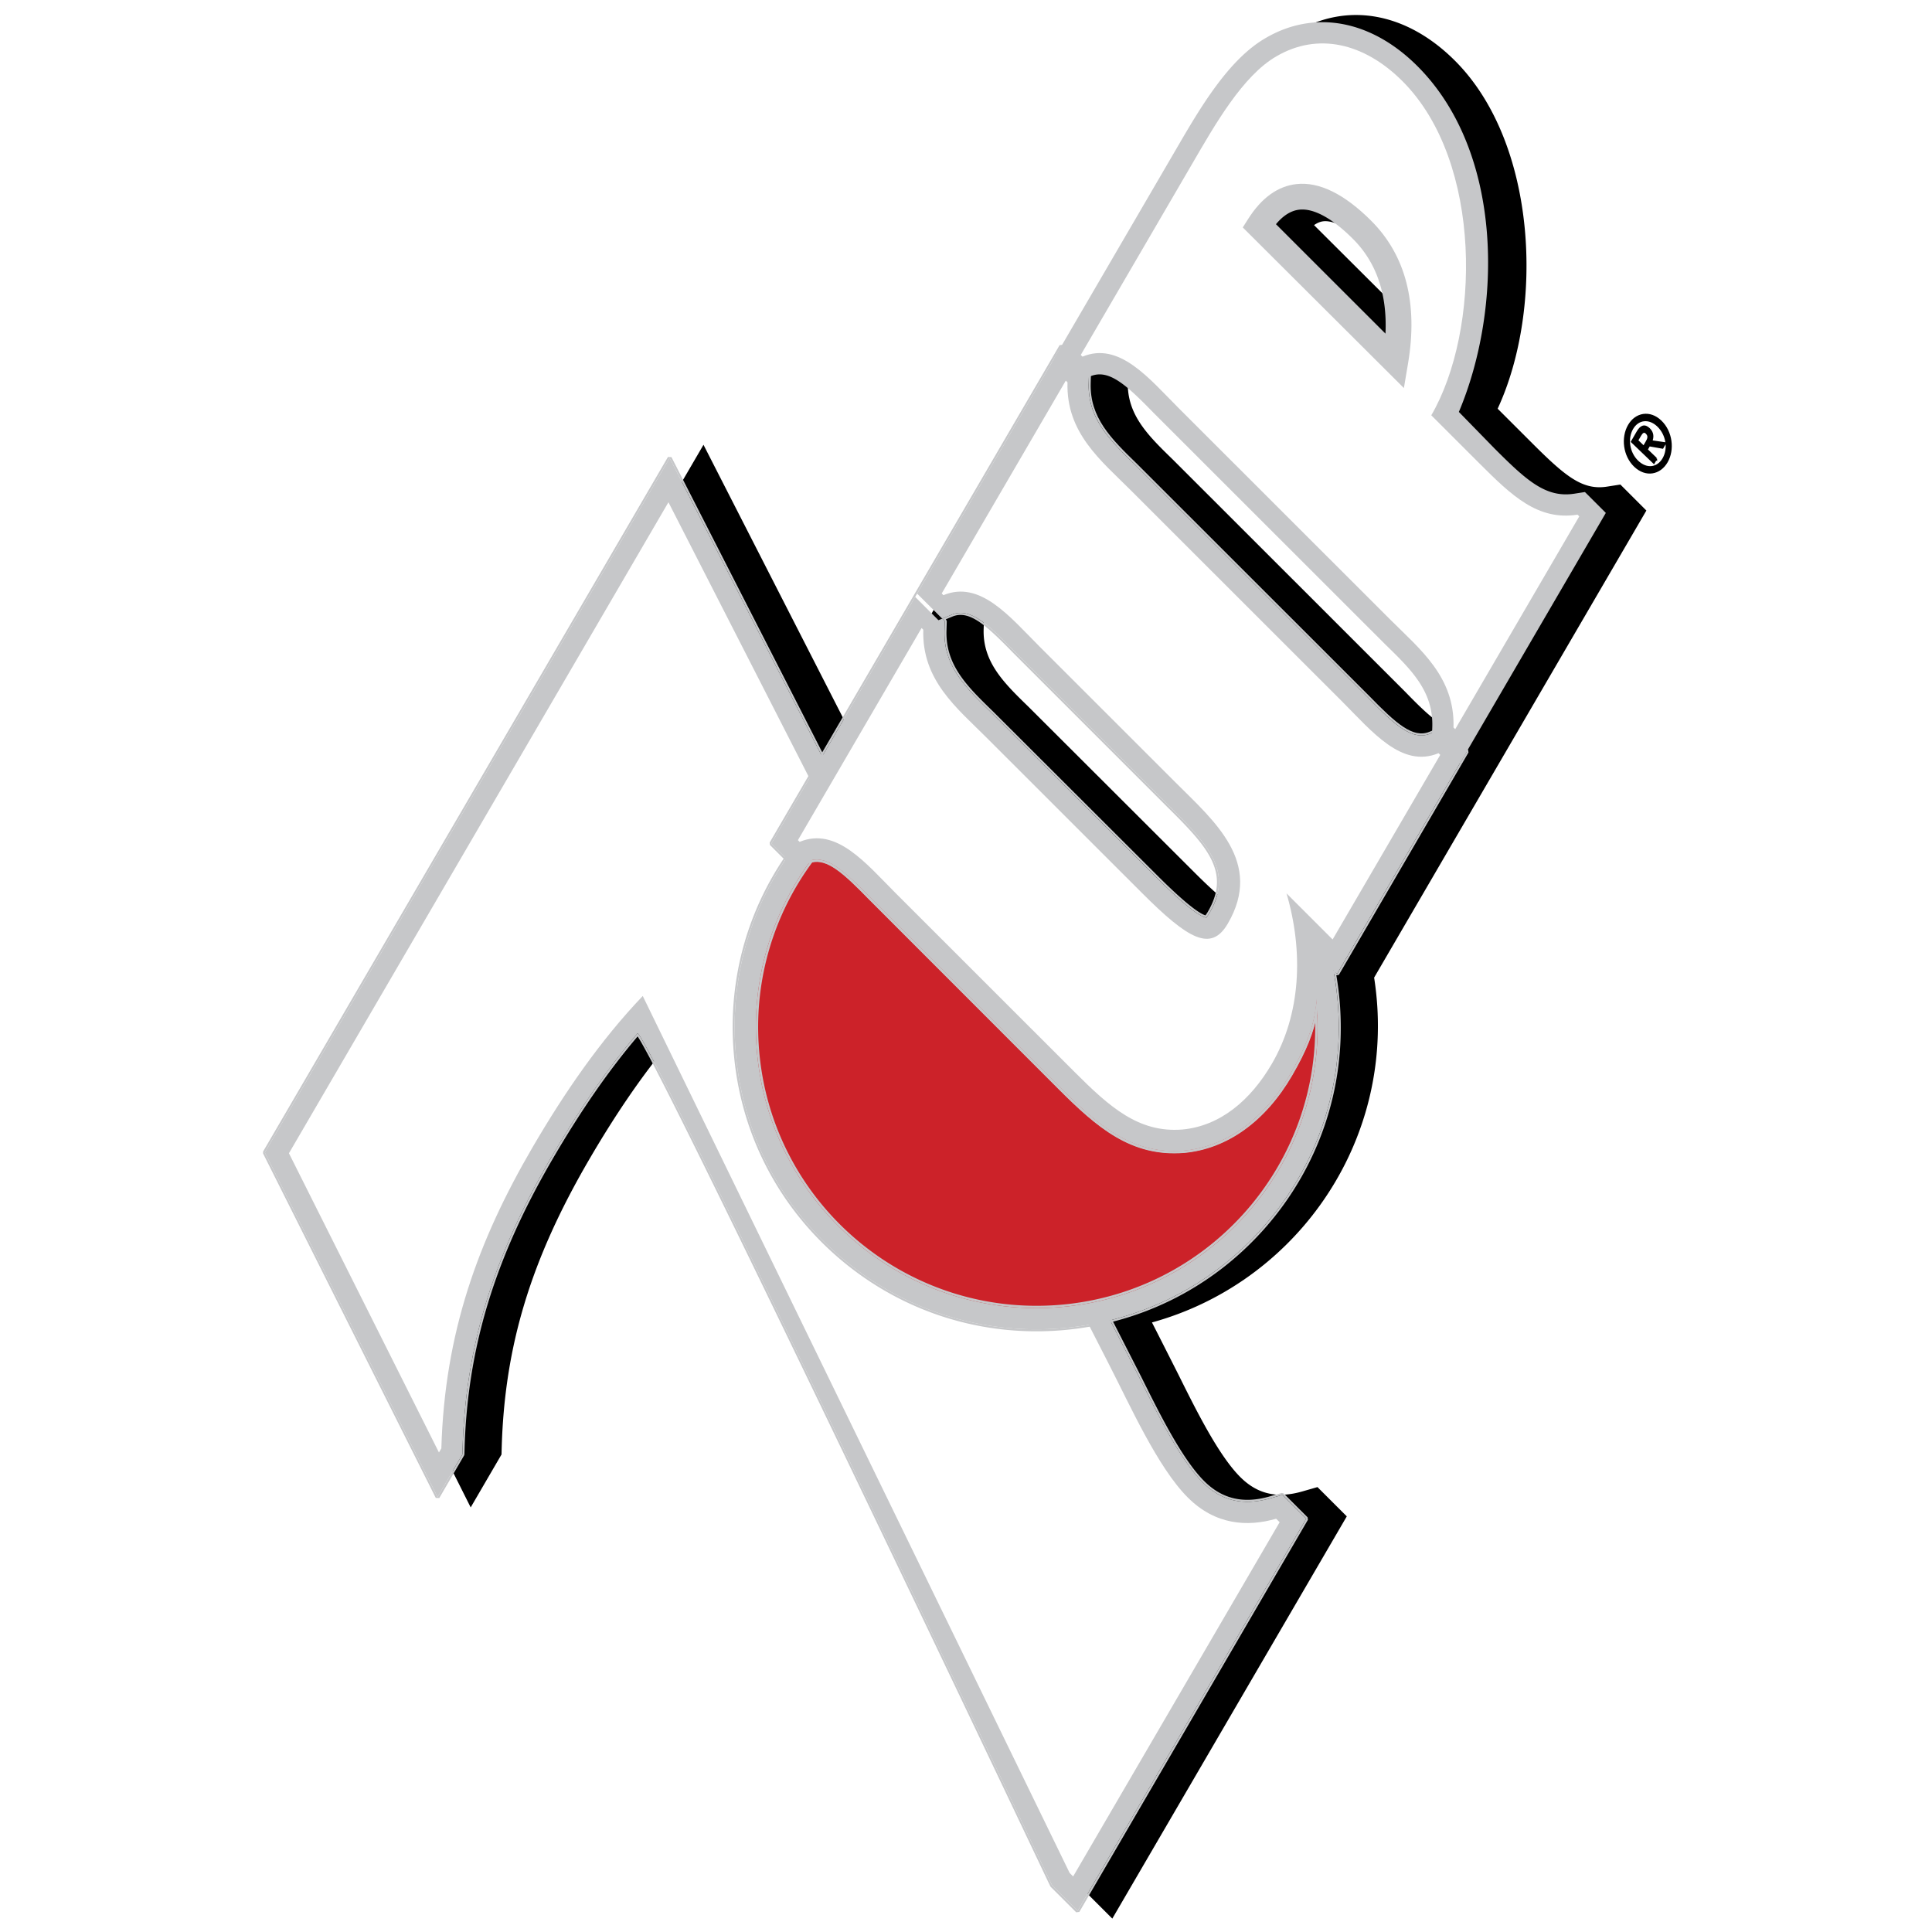
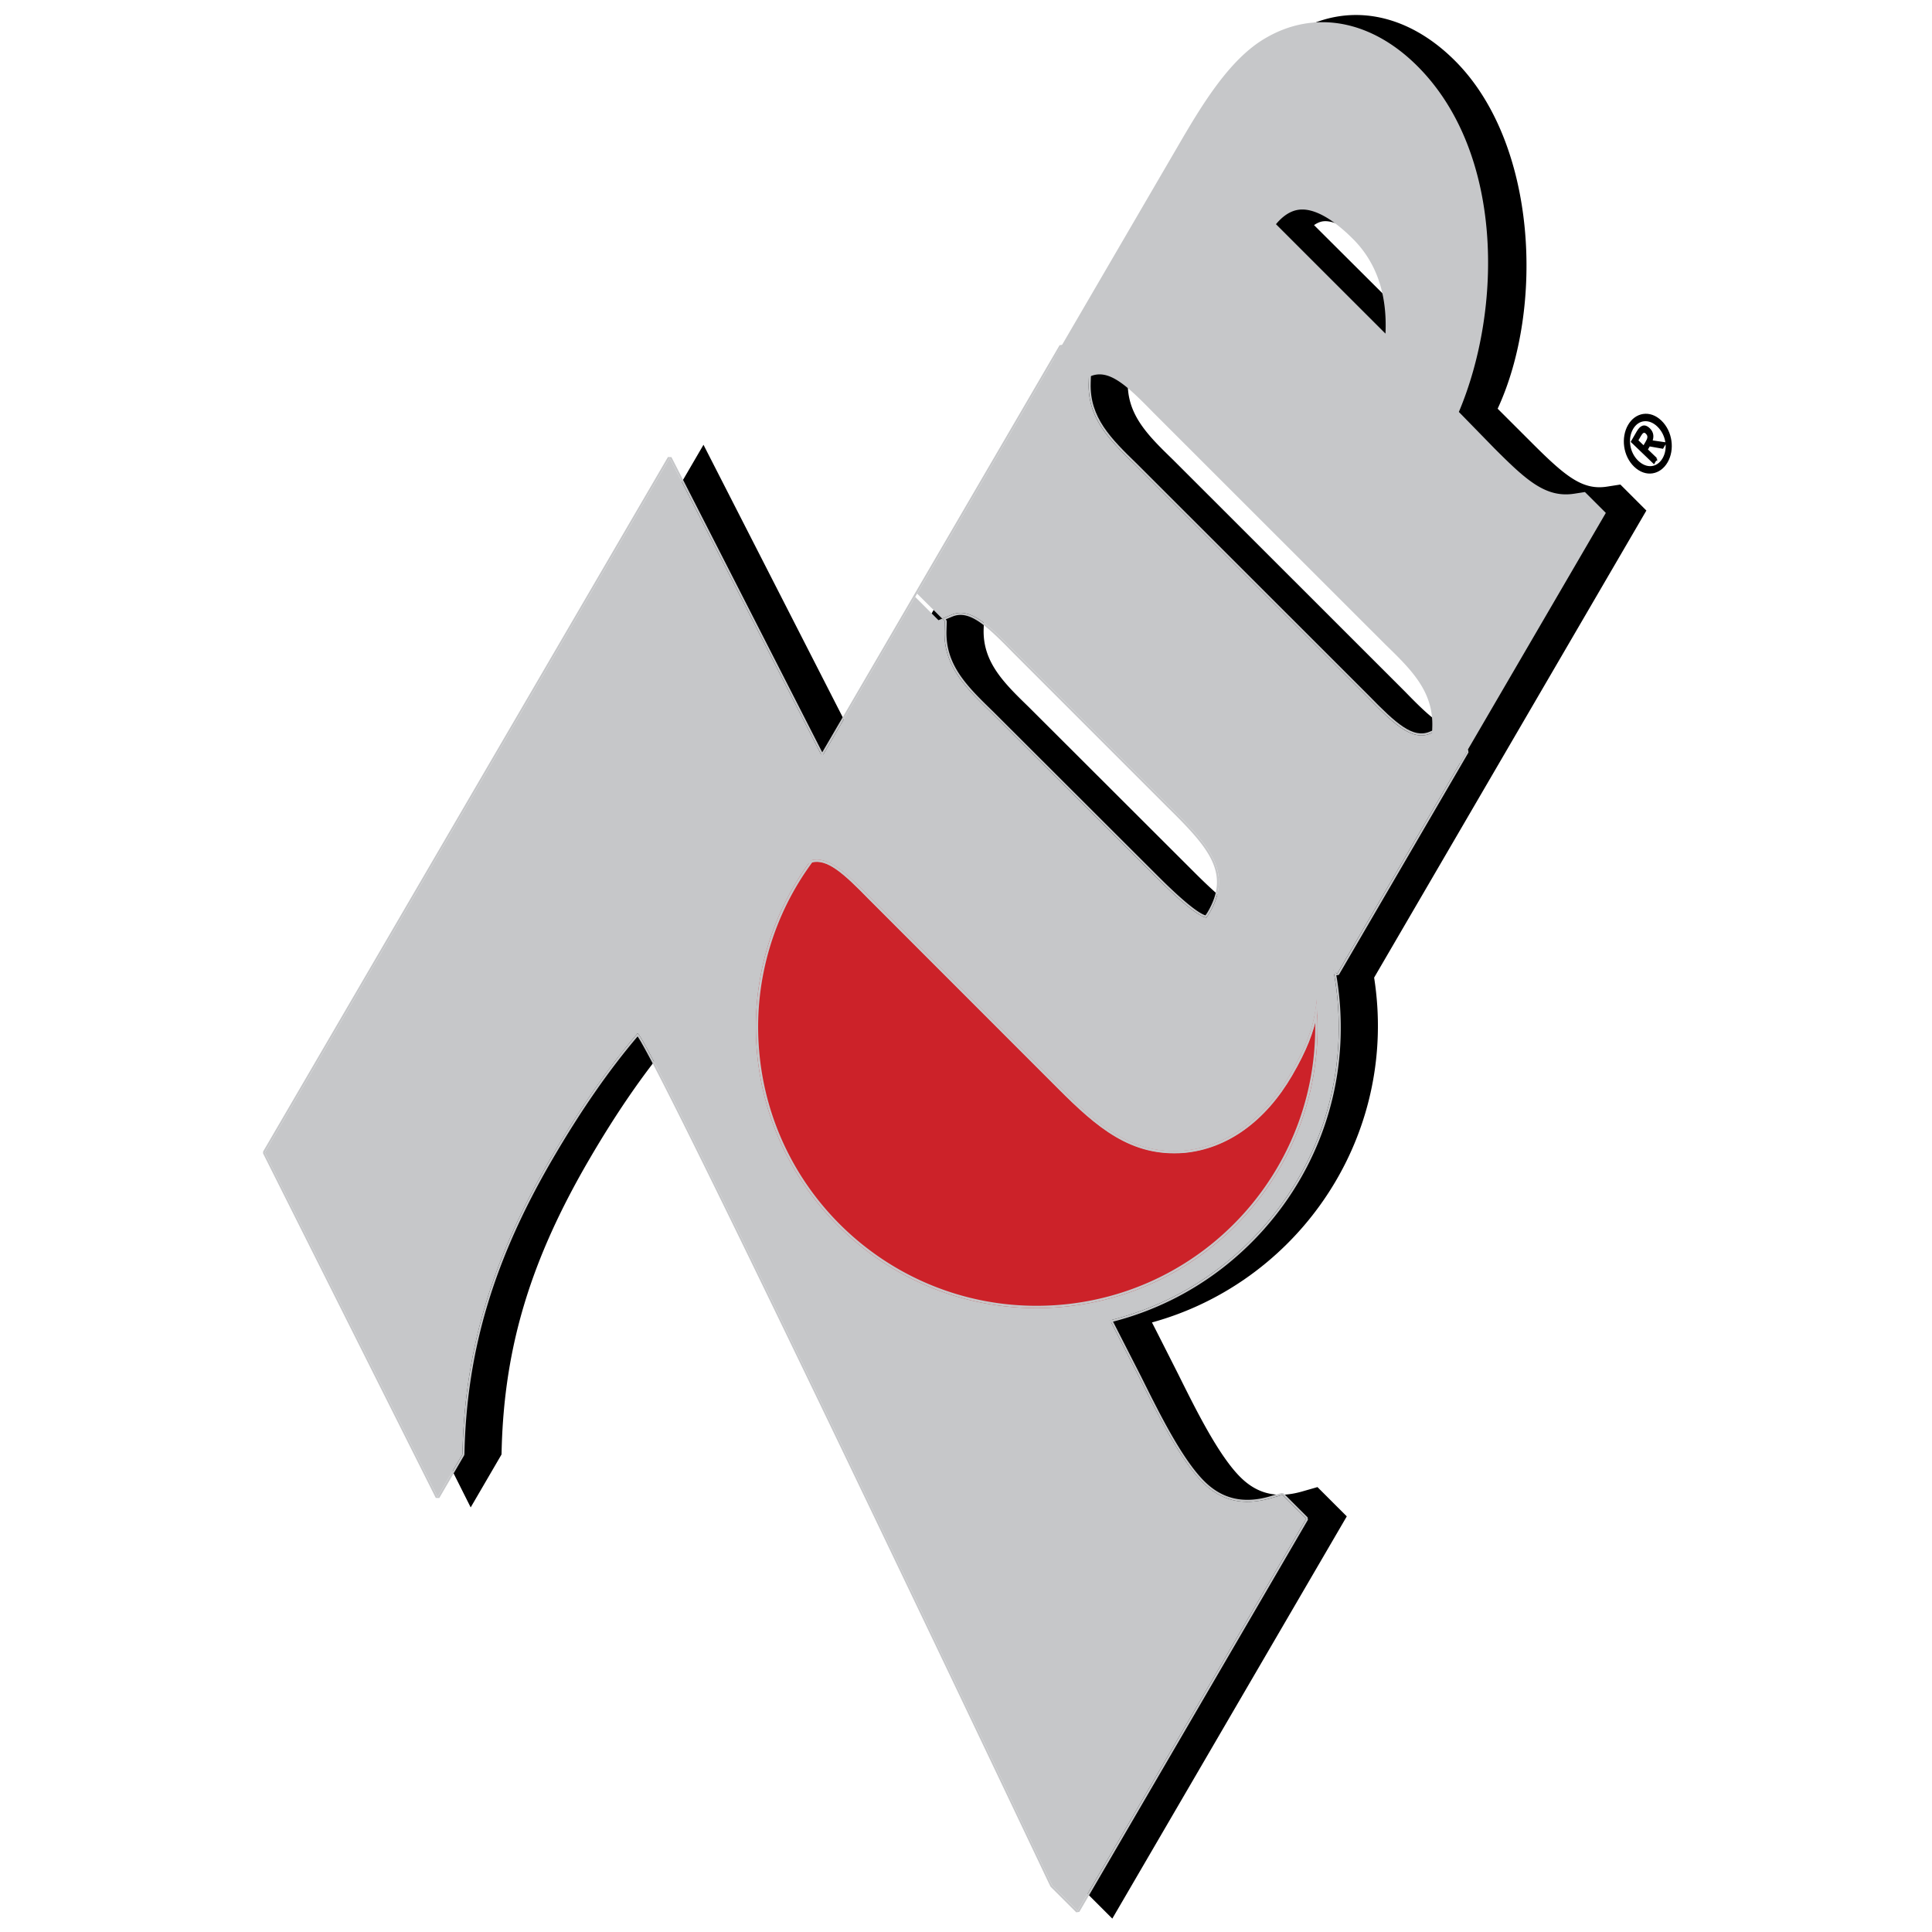
<svg xmlns="http://www.w3.org/2000/svg" width="2500" height="2500" viewBox="0 0 192.756 192.756">
  <g fill-rule="evenodd" clip-rule="evenodd">
-     <path fill="#fff" d="M0 0h192.756v192.756H0V0z" />
    <path d="M161.666 48.343l-1.344.209c-2.443.379-4.154-1.036-7.475-4.354l-3.426-3.422c4.648-10.029 3.969-26.496-4.262-34.721-4.801-4.798-10.713-5.882-15.816-2.899-3.854 2.21-6.752 7.19-9.082 11.191l-34.86 59.802-15.214-29.773-41.063 70.444 17.836 35.574 3.075-5.277.02-.682c.292-10.158 2.9-18.753 8.72-28.737 2.671-4.582 5.321-8.44 8.038-11.704l41.037 84.304 3.125 3.121 23.393-40.13-2.924-2.922-1.518.435c-2.516.722-4.48.265-6.186-1.439-2.164-2.163-4.389-6.638-6.176-10.232 0 0-1.693-3.354-2.633-5.191 13.713-3.775 23.408-16.775 22.482-31.52a31.663 31.663 0 0 0-.316-2.884l1.516-2.602 25.646-43.997-2.593-2.594zm-15.994 24.231c-1.439.444-3.057-1.067-5.496-3.575l-23.152-23.138c-2.469-2.401-4.602-4.475-4.5-7.78l.008-.225c1.439-.444 3.057 1.067 5.496 3.575l23.15 23.138c2.471 2.401 4.604 4.475 4.502 7.78l-.008.225zm-14.57-50.114c.312-.217.621-.348.928-.382.688-.076 2.242.199 4.932 2.887 1.725 1.725 2.756 3.858 3.117 6.441l-8.977-8.946zm-28.463 48.081c-2.471-2.401-4.604-4.475-4.5-7.78l.027-.918.33-.137c1.482-.616 3.127.92 5.66 3.521l15.457 15.46c4.293 4.23 5.961 6.45 3.914 9.961l-.045.074c-.578-.283-1.791-1.158-4.322-3.688l-16.521-16.493z" />
    <path d="M43.656 149.357l2.478-4.254.016-.538c.291-10.122 3.004-19.067 8.797-29.005 2.869-4.922 5.717-9.022 8.65-12.447.682-.797 41.222 84.68 41.222 84.68l.154.319.252.251.348.347 1.941 1.939 1.383-2.371 21.422-36.751-2.381-2.381-1.199.344c-2.695.773-4.9.256-6.738-1.583-2.23-2.229-4.477-6.748-6.281-10.381L66.813 45.697l-40.391 69.289 17.234 34.371z" fill="#c6c7c9" />
    <path d="M128.078 149.005l-.195-.051-1.199.344c-2.633.756-4.76.251-6.543-1.531-2.201-2.2-4.432-6.684-6.244-10.329v-.002L66.991 45.607l-.351-.01-40.39 69.289-.006.19 17.233 34.371.351.011 2.478-4.254.027-.095.016-.539c.29-10.083 2.992-18.996 8.77-28.909 2.821-4.839 5.619-8.875 8.495-12.256.092.132.219.338.385.627a77.3 77.3 0 0 1 1.388 2.583c1.174 2.262 2.81 5.528 4.76 9.481 3.901 7.911 9.022 18.499 14.137 29.145a10638.014 10638.014 0 0 1 20.354 42.637l.002.002.154.32.039.054.252.251.348.347 1.941 1.939.312-.041 1.383-2.371 21.424-36.751-.031-.241-2.384-2.382zm-64.557-45.722c-.026-.019-.028-.029 0 0zm45.375 84.995l-1.383 2.371-1.941-1.939-.348-.347-.252-.251-.154-.319s-40.54-85.477-41.222-84.68c-2.934 3.425-5.781 7.525-8.65 12.447-5.793 9.938-8.506 18.883-8.797 29.005l-.016.538-2.478 4.254-17.233-34.371 40.391-69.289 46.906 91.829c1.805 3.633 4.051 8.152 6.281 10.381 1.838 1.839 4.043 2.356 6.738 1.583l1.199-.344 2.381 2.381-21.422 36.751z" fill="#c6c7c9" />
-     <path d="M66.691 50.109l43.981 86.07c2.057 3.998 4.828 10.223 7.832 13.225 2.771 2.771 5.965 2.939 8.818 2.12l.348.347-20.602 35.342-.348-.347-42.592-87.497c-4.222 4.419-7.83 9.667-11.011 15.126-5.409 9.278-8.751 18.464-9.083 30.009l-.239.41-14.967-29.853 37.863-64.952z" fill="#fff" />
    <path d="M126.617 90.822c1.287 5.262.736 10.322-1.555 14.249-1.361 2.337-3.734 5.189-7.307 5.515-3.375.266-26.89-22.963-26.89-22.963l-.947-.963c-2.042-2.095-4.152-4.262-6.823-4.931l-1.238-.31-.853.95c-5.441 6.067-8.157 13.882-7.647 22.007.504 8.033 4.106 15.391 10.144 20.715 6.038 5.323 13.785 7.979 21.82 7.474 8.033-.503 15.389-4.106 20.713-10.144s7.979-13.786 7.475-21.819a29.927 29.927 0 0 0-2.93-11.201l-3.962 1.421z" fill="#c6c7c9" />
    <path d="M126.186 122.553c5.359-6.077 8.031-13.878 7.523-21.965a30.138 30.138 0 0 0-2.949-11.275l-.248-.101-3.961 1.423-.127.235c1.277 5.222.725 10.227-1.533 14.101-1.354 2.323-3.682 5.1-7.15 5.416-1.576.122-8.201-5.502-14.561-11.33A509.579 509.579 0 0 1 91.006 87.48l-.945-.961c-2.031-2.084-4.181-4.299-6.917-4.985l-1.238-.31-.197.061-.853.95c-5.477 6.106-8.211 13.974-7.698 22.153.507 8.086 4.134 15.492 10.211 20.852 6.077 5.359 13.878 8.031 21.964 7.524 8.087-.508 15.493-4.135 20.853-10.211zm-20.864 10.01c-8.035.505-15.783-2.15-21.82-7.474-6.037-5.324-9.64-12.682-10.144-20.715-.51-8.125 2.206-15.94 7.647-22.007l.853-.95 1.238.31c2.67.669 4.781 2.835 6.823 4.931l.947.963s23.515 23.229 26.89 22.963c3.572-.325 5.945-3.178 7.307-5.515 2.291-3.927 2.842-8.987 1.555-14.249l3.963-1.422a29.945 29.945 0 0 1 2.93 11.201c.504 8.033-2.15 15.782-7.475 21.819s-12.681 9.643-20.714 10.145z" fill="#c6c7c9" />
-     <path d="M128.674 90.32c1.344 5.492.916 11.188-1.781 15.817-2.111 3.622-5.148 6.212-8.945 6.557-4.332.341-7.23-2.238-10.693-5.699L89.37 89.12c-2.165-2.163-4.336-4.724-6.789-5.338-4.841 5.397-7.601 12.654-7.111 20.462.969 15.443 14.275 27.178 29.719 26.209 15.443-.97 27.178-14.275 26.209-29.719a27.946 27.946 0 0 0-2.724-10.414z" fill="#cc2229" />
+     <path d="M128.674 90.32c1.344 5.492.916 11.188-1.781 15.817-2.111 3.622-5.148 6.212-8.945 6.557-4.332.341-7.23-2.238-10.693-5.699L89.37 89.12c-2.165-2.163-4.336-4.724-6.789-5.338-4.841 5.397-7.601 12.654-7.111 20.462.969 15.443 14.275 27.178 29.719 26.209 15.443-.97 27.178-14.275 26.209-29.719a27.946 27.946 0 0 0-2.724-10.414" fill="#cc2229" />
    <path d="M145.52 76.381l.82-1.408-2.322-2.326-1.309.543c-1.812.752-3.582-.876-6.279-3.649l-23.141-23.127c-2.564-2.494-4.779-4.647-4.67-8.201l.027-.916-2.76-2.757-14.58 25.013 2.325 2.324 1.307-.543c1.812-.753 3.582.876 6.279 3.649l15.451 15.453c4.021 3.961 6.365 6.595 4.004 10.646-.234.403-.379.498-.381.499a.25.25 0 0 1 .111-.031c-.385-.005-1.541-.527-4.982-3.967L98.902 71.094c-2.564-2.494-4.78-4.647-4.67-8.202l.028-.917-2.762-2.754-14.54 24.943 2.324 2.325 1.308-.543c1.812-.752 3.581.877 6.28 3.649l18.887 18.895c3.828 3.827 7.168 6.722 12.355 6.313 4.215-.384 7.973-3.082 10.607-7.601 3.061-5.251 2.898-7.811 2.4-12.304l2.281 2.269 12.12-20.786z" fill="#c6c7c9" />
    <path d="M144.158 72.505l-.217-.043-1.309.543c-1.658.688-3.312-.781-6.061-3.604l-.002-.002-23.139-23.127-.002-.001c-2.576-2.505-4.717-4.6-4.609-8.052l.027-.916-.059-.147-2.76-2.757-.312.041-14.388 24.681-14.54 24.943.031.242 2.324 2.325.217.043 1.308-.543c1.657-.688 3.312.781 6.061 3.604l.002.002 18.887 18.895c3.824 3.824 7.225 6.786 12.512 6.371h.002c4.295-.392 8.104-3.141 10.762-7.699 2.959-5.076 2.936-7.687 2.486-11.865l1.883 1.871.312-.041 12.117-20.787.82-1.408-.031-.241-2.322-2.328zm1.362 3.876l-12.117 20.787-2.281-2.269c.498 4.493.66 7.053-2.4 12.304-2.635 4.519-6.393 7.217-10.607 7.601-5.188.408-8.527-2.486-12.355-6.313L86.871 89.596c-2.699-2.772-4.468-4.402-6.28-3.649l-1.308.543-2.324-2.325 14.54-24.943 14.388-24.682 2.76 2.757-.027.916c-.109 3.554 2.105 5.708 4.67 8.201l23.141 23.127c2.697 2.773 4.467 4.402 6.279 3.649l1.309-.543 2.322 2.326-.821 1.408z" fill="#c6c7c9" />
    <path d="M116.668 80.436l-15.451-15.453c-2.697-2.773-4.467-4.402-6.279-3.649l-.933.387.255.254-.028.917c-.11 3.554 2.106 5.708 4.67 8.202l16.518 16.488c3.262 3.262 4.471 3.899 4.914 3.961.059-.054.174-.18.338-.461 2.361-4.051.017-6.685-4.004-10.646zm3.832 10.545c-.104.175-.18.278-.234.342-.453-.13-1.67-.848-4.705-3.882L99.045 70.952l-.002-.001c-2.578-2.505-4.718-4.6-4.611-8.052l.028-.917-.059-.147-.044-.043.657-.273c1.657-.689 3.311.781 6.059 3.604l.002.002 15.449 15.452.002.001c4.046 3.985 6.247 6.503 3.974 10.403zM131.398 100.733c-.014-.223-.039-.44-.059-.661a12.46 12.46 0 0 1-.154 1.077c.734 15.146-10.828 28.122-26.012 29.075-15.317.961-28.514-10.679-29.476-25.996a27.668 27.668 0 0 1 5.388-18.251l-.184-.135a27.894 27.894 0 0 0-5.432 18.401c.969 15.443 14.275 27.178 29.719 26.209 15.445-.97 27.179-14.275 26.21-29.719z" fill="#c6c7c9" />
    <path d="M86.708 89.755l.002.002 18.886 18.895c3.826 3.823 7.234 6.796 12.535 6.379h.004c4.305-.392 8.121-3.148 10.783-7.713 1.441-2.475 2.174-4.366 2.496-6.152-.008-.145-.008-.288-.016-.433-.014-.223-.039-.44-.059-.661-.195 2.074-.898 4.176-2.619 7.131-2.635 4.519-6.393 7.217-10.607 7.601-5.188.408-8.527-2.486-12.355-6.313L86.871 89.596c-2.544-2.613-4.262-4.209-5.969-3.753l.059.22c1.547-.413 3.154 1.029 5.747 3.692z" fill="#c6c7c9" />
-     <path d="M128.357 89.134c1.711 5.851 1.428 12.041-1.465 17.003-2.111 3.622-5.148 6.212-8.945 6.557-4.332.341-7.23-2.238-10.693-5.699L89.37 89.12c-2.952-2.951-5.915-6.655-9.591-5.127l-.17-.171 12.338-21.165.17.17c-.156 5.045 3.354 7.81 6.307 10.761l15.498 15.491c4.623 4.62 6.898 5.95 8.578 3.068 3.559-6.103-1.354-10.22-5.156-14.022l-13.627-13.618c-2.953-2.95-5.914-6.654-9.59-5.127l-.17-.17 12.376-21.232.172.17c-.156 5.045 3.354 7.81 6.307 10.761l21.119 21.109c2.953 2.951 5.916 6.655 9.592 5.128l.17.17-10.738 18.414-4.598-4.596z" fill="#fff" />
    <path d="M163.113 46.485c-1.08-1.037-1.287-2.824-.59-4.031.689-1.196 2.076-1.454 3.156-.417 1.092 1.047 1.299 2.834.607 4.03-.696 1.208-2.083 1.465-3.173.418zm2.862-.719c.572-.993.357-2.417-.549-3.288-.891-.855-2.016-.717-2.59.276-.58 1.005-.359 2.434.531 3.289.906.871 2.028.728 2.608-.277zm-.752.001l-.221.383-2.172-2.084.557-.964c.346-.598.705-.713 1.133-.302.389.373.395.82.219 1.229l1.373.198-.248.43-1.328-.235-.254.441.941.904zm-.955-1.63c.188-.325.336-.634.002-.955-.27-.259-.482-.021-.637.246l-.303.522.672.645.266-.458z" stroke="#000" stroke-width=".216" stroke-miterlimit="2.613" />
    <path d="M141.42 6.601c-4.607-4.605-10.266-5.657-15.135-2.812-3.727 2.136-6.584 7.044-8.879 10.987l-12.229 20.98 2.326 2.323 1.307-.543c1.811-.752 3.58.877 6.279 3.65l23.139 23.126c2.566 2.494 4.781 4.647 4.672 8.202l-.029.916 2.762 2.757 14.58-25.013-2.084-2.083-1.062.165c-2.844.442-4.781-1.335-7.961-4.513l-3.555-3.644c4.375-10.363 4.457-25.914-4.131-34.498zm-14.115 15.767c.725-.875 1.508-1.359 2.326-1.449 1.434-.158 3.287.853 5.357 2.922 2.34 2.34 3.426 5.509 3.24 9.444a22605.55 22605.55 0 0 1-10.923-10.917z" fill="#c6c7c9" />
-     <path d="M142.799 41.434l4.811 4.808c3.236 3.234 5.83 5.721 9.783 5.107l.17.17-12.377 21.231-.17-.17c.154-5.045-3.355-7.811-6.307-10.761L117.588 40.71c-2.951-2.951-5.914-6.655-9.59-5.127l-.17-.17 11.164-19.153c2.189-3.756 4.986-8.708 8.361-10.643 4.088-2.389 8.709-1.377 12.57 2.481 8.063 8.057 7.763 24.952 2.876 33.336zm-2.319-5.168c1.01-6.002-.229-10.793-3.678-14.242-2.678-2.677-5.186-3.907-7.453-3.658-1.859.205-3.477 1.367-4.805 3.455l-.553.87 16.076 16.025.413-2.45z" fill="#fff" />
  </g>
</svg>